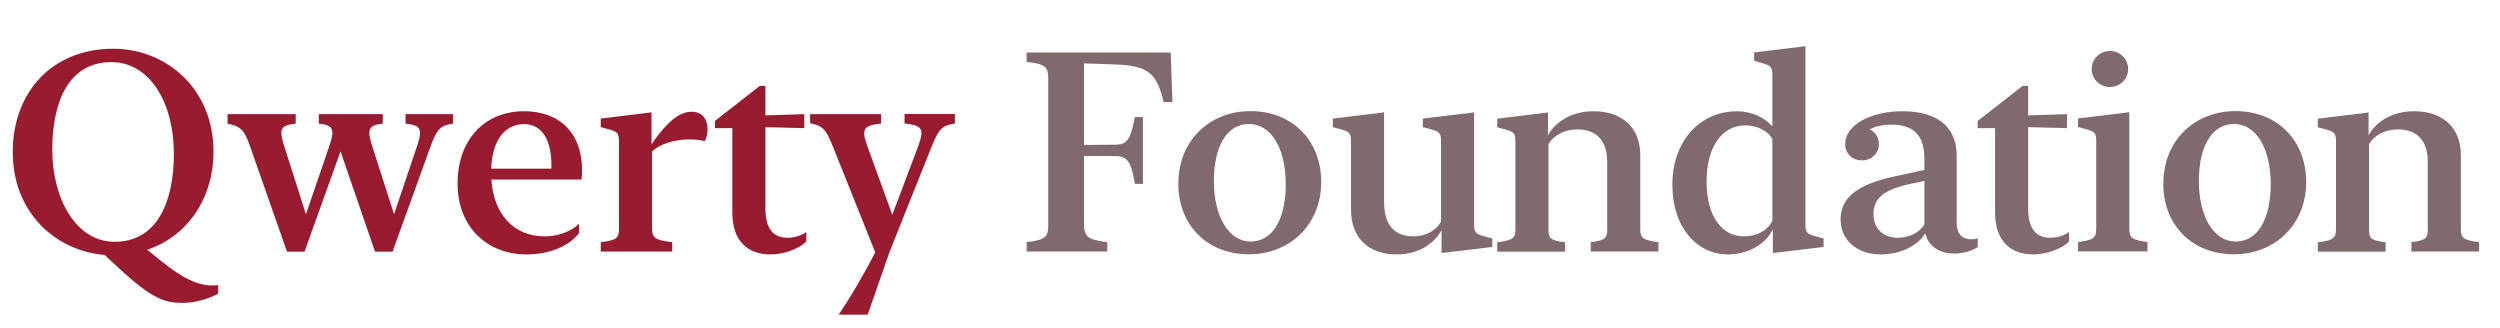
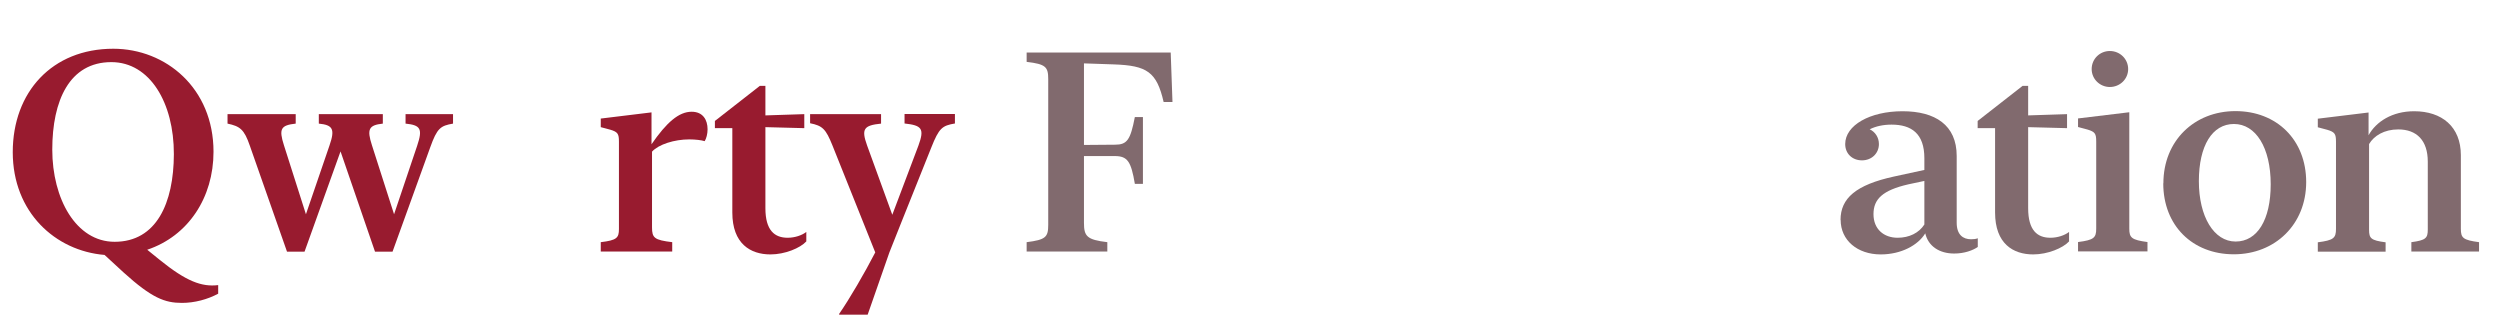
<svg xmlns="http://www.w3.org/2000/svg" width="198" height="26" viewBox="0 0 198 26" fill="none">
  <path d="M8.97 3.86C13.13 3.86 16.91 6.98 16.91 12.02C16.91 15.65 14.91 18.69 11.66 19.78L12.66 20.59C14.74 22.27 15.97 22.74 17.28 22.58V23.26C16.45 23.71 15.41 23.99 14.41 23.99C13.06 23.99 12.03 23.61 9.79 21.58L8.28 20.19C4.39 19.87 1.01 16.82 1.01 12.05C1.01 7.28 4.14 3.86 8.97 3.86ZM9.08 19.15C12.39 19.15 13.76 16.09 13.77 12.21C13.78 8.16 11.88 4.92 8.82 4.92C5.5 4.92 4.14 7.96 4.14 11.85C4.14 15.74 6.02 19.15 9.08 19.15Z" fill="#981B2F" />
  <path d="M18.02 9.79V9.04H23.42V9.79C22.24 9.92 22.07 10.2 22.49 11.51L24.23 16.97L26.1 11.51C26.55 10.21 26.35 9.9 25.25 9.79V9.04H30.32V9.79C29.21 9.91 29.04 10.22 29.46 11.51L31.21 16.97L33.04 11.54C33.49 10.2 33.31 9.91 32.12 9.79V9.04H35.88V9.79C34.89 9.96 34.62 10.14 34.07 11.68L31.09 19.93H29.7L26.97 11.99L24.12 19.93H22.73L19.79 11.55C19.34 10.23 19 10 18.02 9.79Z" fill="#981B2F" />
-   <path d="M41.5 8.81C44.42 8.81 46.1 10.64 46.1 13.46C46.1 13.74 46.08 14.04 46.06 14.22H38.92C39.09 16.98 40.71 18.72 43.13 18.72C44.21 18.72 45.24 18.33 45.86 17.72V18.47C45.09 19.46 43.58 20.15 41.7 20.15C38.61 20.15 36.24 18.01 36.24 14.54C36.24 11.07 38.37 8.81 41.5 8.81ZM38.9 13.36H43.67V13.07C43.67 11.06 42.92 9.83 41.49 9.83C40.06 9.83 38.99 11.02 38.9 13.37V13.36Z" fill="#981B2F" />
  <path d="M51.59 11.44C52.8 9.68 53.77 8.85 54.78 8.85C55.67 8.85 56.04 9.49 56.04 10.24C56.04 10.61 55.94 10.98 55.81 11.18C55.56 11.1 55.08 11.04 54.59 11.04C53.42 11.04 52.17 11.43 51.64 12.01V18.01C51.64 18.84 51.82 19.01 53.24 19.18V19.92H47.58V19.18C48.85 19.03 49.02 18.84 49.02 18.14V11.21C49.02 10.6 48.93 10.45 48.33 10.27L47.58 10.07V9.39L51.6 8.9V11.43L51.59 11.44Z" fill="#981B2F" />
  <path d="M58.01 10.15H56.62V9.58L60.18 6.8H60.62V9.14L63.7 9.04V10.15L60.62 10.07V16.49C60.62 18.25 61.35 18.83 62.38 18.83C62.95 18.83 63.51 18.64 63.86 18.37V19.12C63.37 19.65 62.17 20.15 61.02 20.15C59.43 20.15 58 19.3 58 16.83V10.15H58.01Z" fill="#981B2F" />
  <path d="M64.16 9.79V9.04H69.78V9.79C68.42 9.93 68.2 10.2 68.67 11.51L70.67 17.01L72.74 11.53C73.23 10.19 73.02 9.93 71.64 9.78V9.03H75.63V9.78C74.62 9.95 74.37 10.14 73.76 11.68L71.41 17.55L70.44 19.99L68.72 24.92H66.46V24.86C67.28 23.68 68.48 21.62 69.32 19.99L65.93 11.52C65.4 10.2 65.14 9.96 64.16 9.76V9.79Z" fill="#981B2F" />
  <path d="M92.85 8.08H92.16C91.61 5.69 90.84 5.19 88.21 5.1L85.85 5.02V11.48L88.31 11.46C89.27 11.46 89.53 11.08 89.88 9.27H90.52V14.56H89.88C89.58 12.77 89.29 12.37 88.31 12.36H85.85V17.65C85.85 18.71 86.08 18.99 87.7 19.18V19.92H81.31V19.18C82.82 18.99 83.02 18.78 83.02 17.81V6.27C83.02 5.3 82.83 5.08 81.31 4.9V4.16H92.72L92.86 8.08H92.85Z" fill="#816A6E" />
-   <path d="M93.33 14.52C93.33 11.15 95.78 8.8 99.04 8.8C102.3 8.8 104.64 11.07 104.64 14.42C104.64 17.77 102.18 20.14 98.91 20.14C95.64 20.14 93.32 17.87 93.32 14.52H93.33ZM101.83 14.6C101.83 11.68 100.64 9.82 98.92 9.82C97.2 9.82 96.14 11.54 96.14 14.35C96.14 17.16 97.33 19.13 99.05 19.13C100.77 19.13 101.83 17.41 101.83 14.6Z" fill="#816A6E" />
-   <path d="M109.63 16.11C109.63 17.82 110.47 18.72 111.94 18.72C112.98 18.72 113.74 18.22 114.13 17.56V11.21C114.13 10.6 114.04 10.45 113.44 10.27L112.69 10.07V9.39L116.75 8.9V17.75C116.75 18.36 116.85 18.51 117.46 18.69L118.19 18.89V19.56L114.17 20.04V18.24C113.57 19.33 112.32 20.15 110.61 20.15C108.47 20.15 107 18.92 107 16.61V11.21C107 10.6 106.9 10.45 106.3 10.27L105.56 10.07V9.39L109.62 8.9V16.1L109.63 16.11Z" fill="#816A6E" />
-   <path d="M122.59 10.73C123.19 9.63 124.48 8.81 126.21 8.81C128.4 8.81 129.91 10.03 129.91 12.29V18.12C129.91 18.84 130.07 19.01 131.35 19.18V19.92H125.99V19.18C127.13 19.03 127.29 18.86 127.29 18.19V12.8C127.29 11.12 126.41 10.25 124.95 10.25C123.84 10.25 123.03 10.75 122.64 11.41V18.2C122.64 18.88 122.79 19.04 123.95 19.19V19.93H118.58V19.19C119.84 19.03 120.02 18.85 120.02 18.13V11.22C120.02 10.61 119.93 10.46 119.33 10.28L118.58 10.08V9.4L122.6 8.91V10.73H122.59Z" fill="#816A6E" />
-   <path d="M137.51 8.81C138.75 8.81 139.8 9.32 140.37 10.02V5.97C140.37 5.35 140.27 5.21 139.67 5.03L138.93 4.82V4.15L142.99 3.66V17.75C142.99 18.36 143.08 18.51 143.7 18.69L144.43 18.89V19.56L140.41 20.04V18.16C139.84 19.35 138.44 20.15 136.84 20.15C134.47 20.15 132.45 18.1 132.45 14.61C132.45 11.12 134.7 8.82 137.51 8.82V8.81ZM138.12 18.72C139.15 18.72 139.96 18.27 140.37 17.51V11.02C140.06 10.41 139.23 9.93 138.22 9.93C136.42 9.93 135.16 11.6 135.16 14.36C135.16 17.12 136.36 18.72 138.12 18.72Z" fill="#816A6E" />
  <path d="M145.77 17.42C145.77 15.71 146.98 14.64 150.01 13.98L152.41 13.46V12.53C152.41 10.57 151.38 9.87 149.81 9.87C149.15 9.87 148.56 10 148.08 10.24C148.51 10.44 148.81 10.88 148.81 11.41C148.81 12.14 148.24 12.7 147.47 12.7C146.7 12.7 146.14 12.17 146.14 11.41C146.14 9.92 148.1 8.81 150.68 8.81C153.26 8.81 154.97 9.9 154.97 12.35V17.64C154.97 18.59 155.47 18.95 156.11 18.95C156.3 18.95 156.5 18.93 156.64 18.87V19.56C156.25 19.83 155.58 20.08 154.77 20.08C153.61 20.08 152.72 19.51 152.48 18.48C151.91 19.42 150.58 20.15 148.95 20.15C147.11 20.15 145.78 19.03 145.78 17.42H145.77ZM150.29 18.83C151.21 18.83 151.98 18.45 152.41 17.78V14.33L151.14 14.6C149.1 15.07 148.38 15.77 148.38 16.96C148.38 18.15 149.2 18.83 150.29 18.83Z" fill="#816A6E" />
  <path d="M158.02 10.15H156.63V9.58L160.19 6.8H160.63V9.14L163.71 9.04V10.15L160.63 10.07V16.49C160.63 18.25 161.36 18.83 162.39 18.83C162.96 18.83 163.52 18.64 163.87 18.37V19.12C163.38 19.65 162.18 20.15 161.03 20.15C159.44 20.15 158.01 19.3 158.01 16.83V10.15H158.02Z" fill="#816A6E" />
  <path d="M168.64 18.11C168.64 18.83 168.82 19 170.08 19.17V19.91H164.58V19.17C165.84 19.01 166.02 18.83 166.02 18.11V11.2C166.02 10.59 165.93 10.44 165.33 10.26L164.58 10.06V9.38L168.64 8.89V18.1V18.11ZM165.66 5.47C165.66 4.67 166.3 4.04 167.1 4.04C167.9 4.04 168.55 4.67 168.55 5.47C168.55 6.27 167.89 6.89 167.1 6.89C166.31 6.89 165.66 6.26 165.66 5.47Z" fill="#816A6E" />
  <path d="M171.34 14.52C171.34 11.15 173.79 8.8 177.05 8.8C180.31 8.8 182.65 11.07 182.65 14.42C182.65 17.77 180.19 20.14 176.92 20.14C173.65 20.14 171.33 17.87 171.33 14.52H171.34ZM179.84 14.6C179.84 11.68 178.65 9.82 176.93 9.82C175.21 9.82 174.15 11.54 174.15 14.35C174.15 17.16 175.34 19.13 177.06 19.13C178.78 19.13 179.84 17.41 179.84 14.6Z" fill="#816A6E" />
  <path d="M187.58 10.73C188.18 9.63 189.47 8.81 191.2 8.81C193.39 8.81 194.9 10.03 194.9 12.29V18.12C194.9 18.84 195.06 19.01 196.34 19.18V19.92H190.98V19.18C192.12 19.03 192.28 18.86 192.28 18.19V12.8C192.28 11.12 191.4 10.25 189.94 10.25C188.83 10.25 188.02 10.75 187.63 11.41V18.2C187.63 18.88 187.78 19.04 188.94 19.19V19.93H183.57V19.19C184.83 19.03 185.01 18.85 185.01 18.13V11.22C185.01 10.61 184.92 10.46 184.32 10.28L183.57 10.08V9.4L187.59 8.91V10.73H187.58Z" fill="#816A6E" />
</svg>